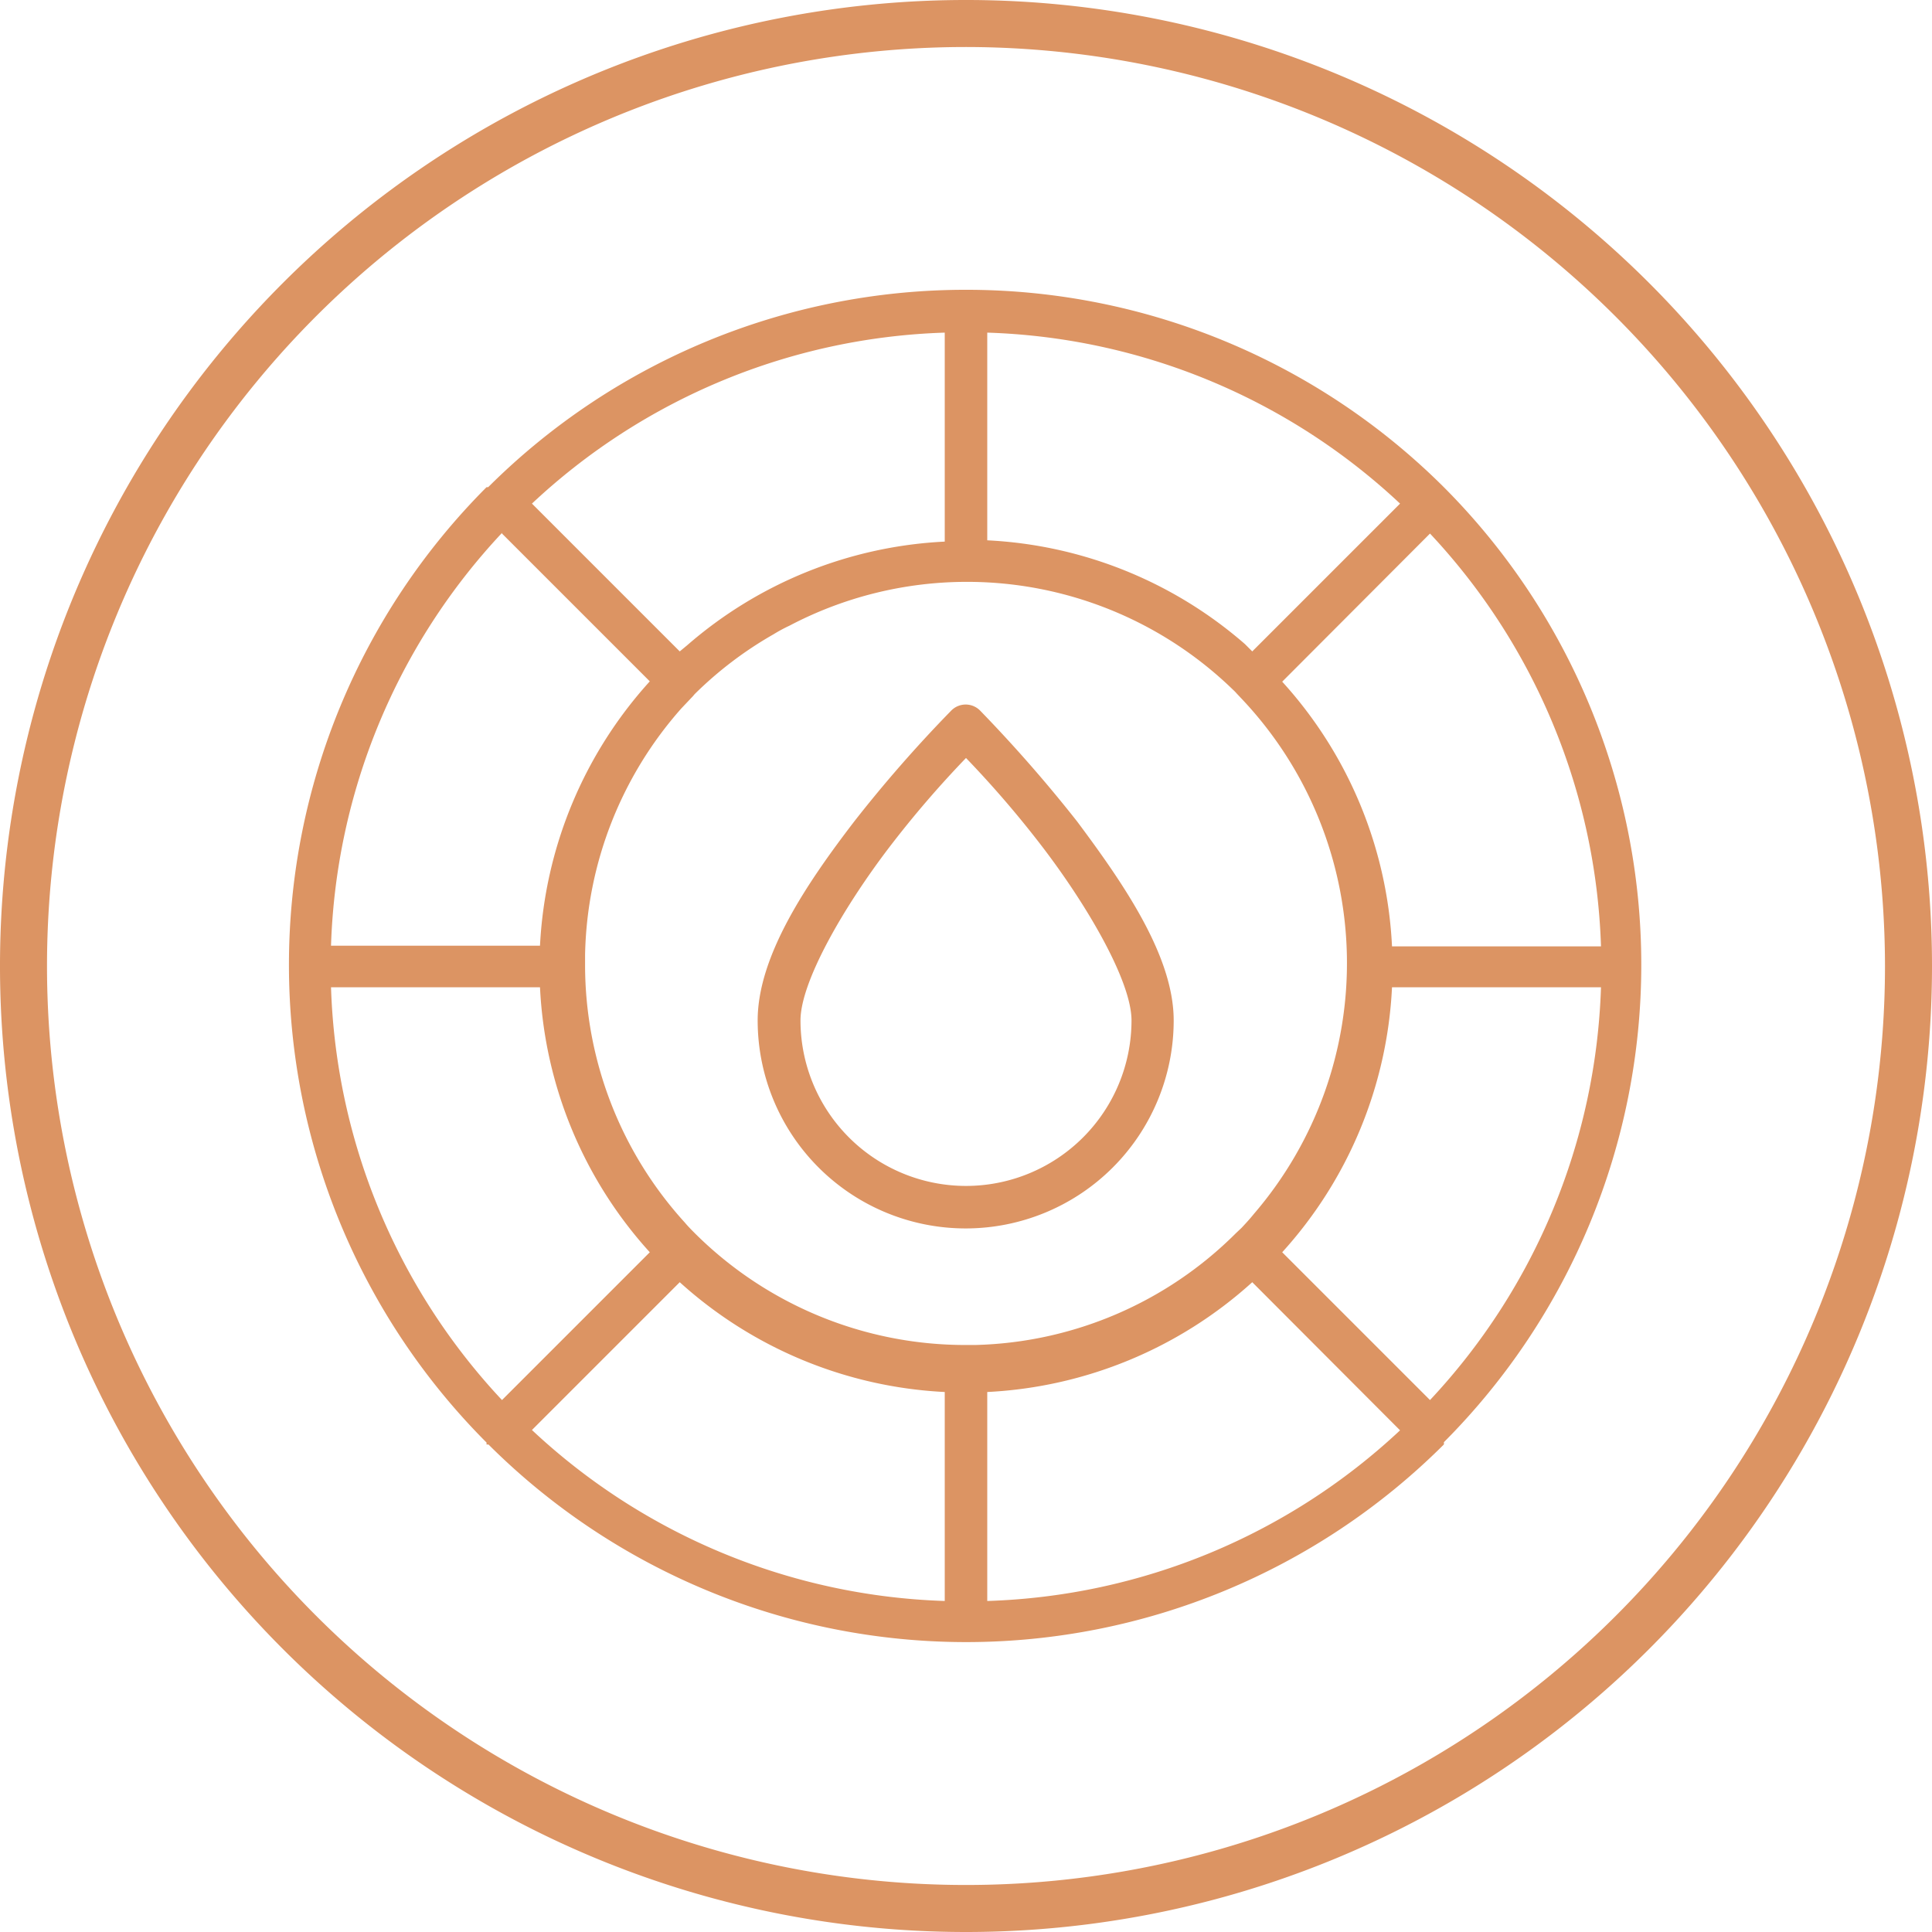
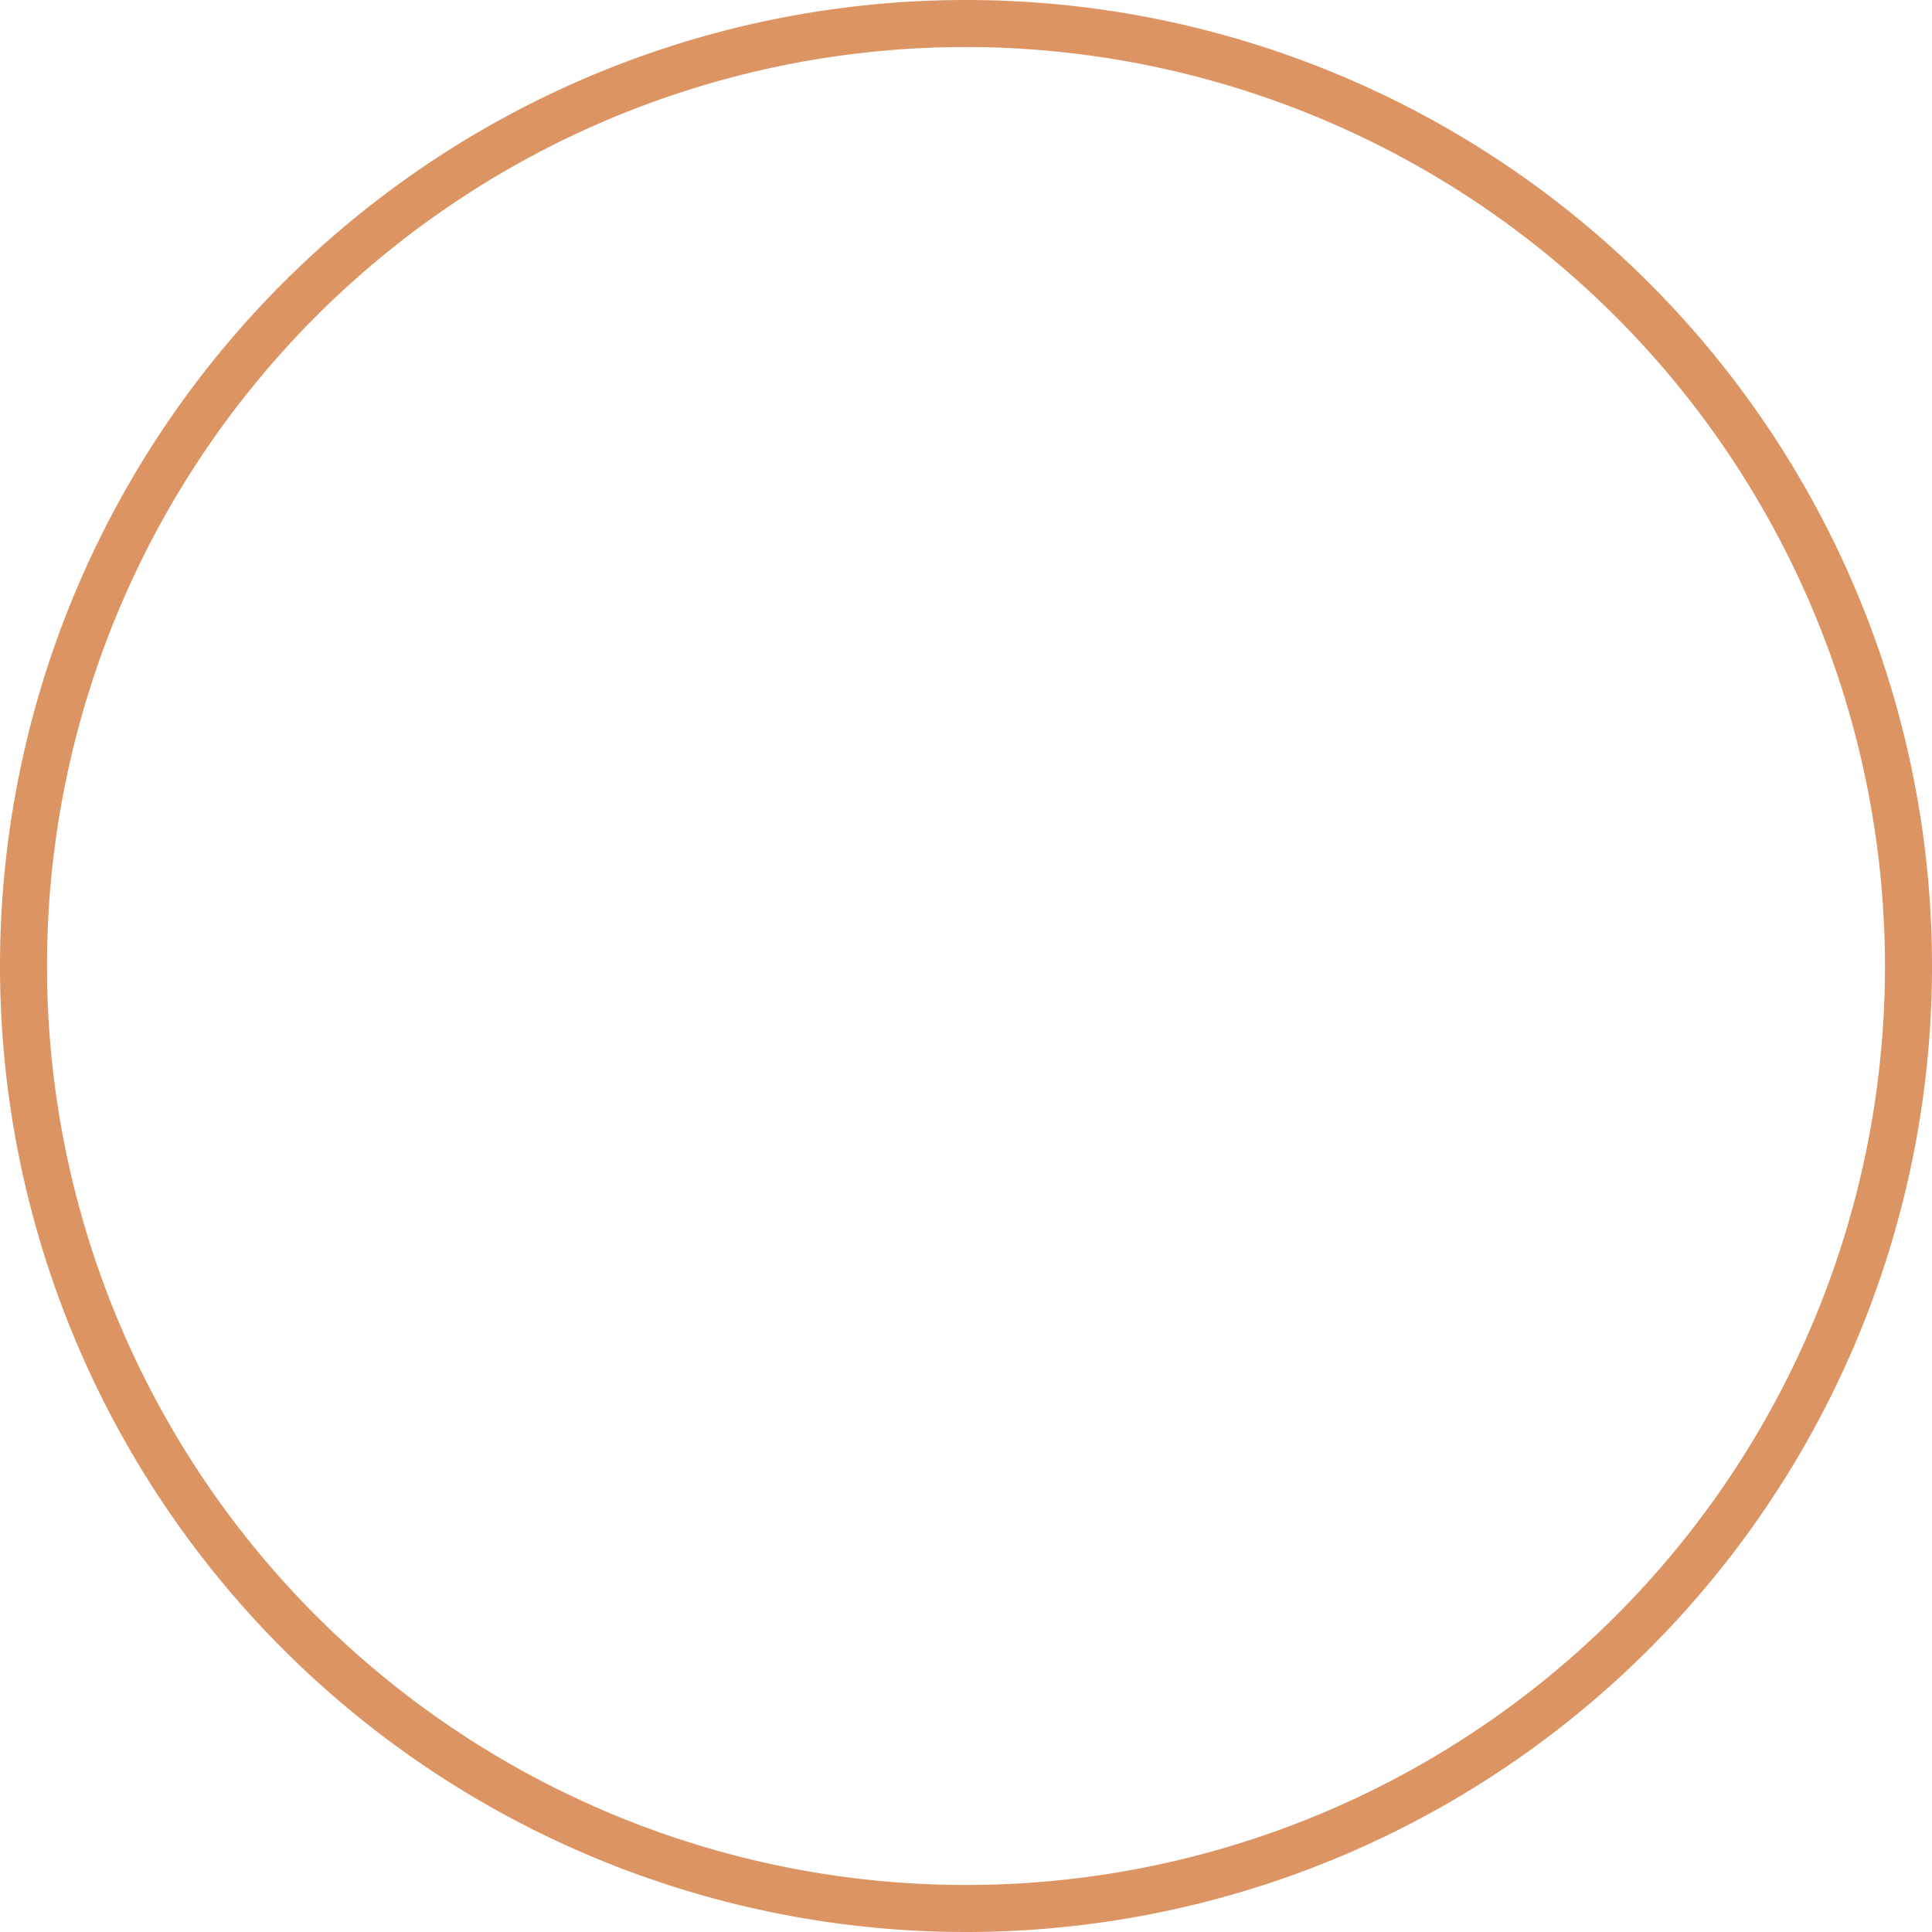
<svg xmlns="http://www.w3.org/2000/svg" viewBox="0 0 60 60" data-sanitized-data-name="Layer 1" data-name="Layer 1" id="Layer_1">
  <defs>
    <style>.cls-1{fill:#dc9463;}</style>
  </defs>
  <path d="M30,60A30,30,0,1,1,60,30,30,30,0,0,1,30,60ZM30,1.46A28.54,28.54,0,1,0,58.54,30,28.57,28.57,0,0,0,30,1.46Z" class="cls-1" />
-   <path d="M30,9a21,21,0,0,0-14.84,6.13l-.05,0,0,0a21,21,0,0,0,0,29.67l0,.06.06,0a21,21,0,0,0,29.67,0l0,0a.18.18,0,0,0,0-.07,21,21,0,0,0,0-29.66l0,0,0,0A21,21,0,0,0,30,9Zm-.66,1.33v6.49a13.16,13.16,0,0,0-8,3.22l-.23.19-4.59-4.59a19.64,19.64,0,0,1,12.82-5.31Zm1.32,0a19.64,19.64,0,0,1,12.82,5.31l-4.59,4.59L38.66,20a13.16,13.16,0,0,0-8-3.22Zm13.75,6.24a19.66,19.66,0,0,1,5.31,12.82H43.23a13.15,13.15,0,0,0-3.41-8.22Zm-28.82,0,4.59,4.59a13.21,13.21,0,0,0-3.41,8.21v0H10.28a19.66,19.66,0,0,1,5.31-12.82ZM30,18.07a11.86,11.86,0,0,1,8.23,3.29c.06.06.12.11.17.17h0s0,0,0,0l0,0h0l.16.17a11.94,11.94,0,0,1,.38,16c-.12.15-.25.29-.38.43l-.18.17h0l0,0a0,0,0,0,0,0,0h0a11.86,11.86,0,0,1-8.1,3.47H30a11.9,11.9,0,0,1-8.4-3.45h0l0,0,0,0,0,0c-.11-.11-.23-.23-.33-.35a11.89,11.89,0,0,1-3.1-8v-.31A11.88,11.88,0,0,1,21.16,22l.36-.38h0l0,0,.05-.06h0a11.73,11.73,0,0,1,2.45-1.86,4.82,4.82,0,0,1,.5-.27A11.84,11.84,0,0,1,30,18.07Zm0,3.81a.63.63,0,0,0-.47.2,41.72,41.72,0,0,0-3,3.43c-1.48,1.93-3,4.18-3,6.18a6.46,6.46,0,0,0,12.92,0c0-2-1.56-4.25-3-6.18a44.1,44.1,0,0,0-3-3.43.63.63,0,0,0-.47-.2Zm0,1.66a32.2,32.2,0,0,1,2.38,2.77c1.42,1.86,2.76,4.18,2.76,5.38a5.14,5.14,0,0,1-10.28,0c0-1.2,1.34-3.52,2.76-5.38A32.2,32.2,0,0,1,30,23.54ZM10.28,30.66h6.49a13.18,13.18,0,0,0,3.41,8.23l-4.59,4.59a19.66,19.66,0,0,1-5.31-12.82Zm32.95,0h6.49a19.66,19.66,0,0,1-5.31,12.82l-4.59-4.59a13.18,13.18,0,0,0,3.41-8.23ZM21.11,39.82a13.24,13.24,0,0,0,8.23,3.41v6.49a19.66,19.66,0,0,1-12.82-5.31Zm17.78,0,4.59,4.6a19.65,19.65,0,0,1-12.82,5.3V43.23a13.24,13.24,0,0,0,8.23-3.41Z" class="cls-1" />
</svg>